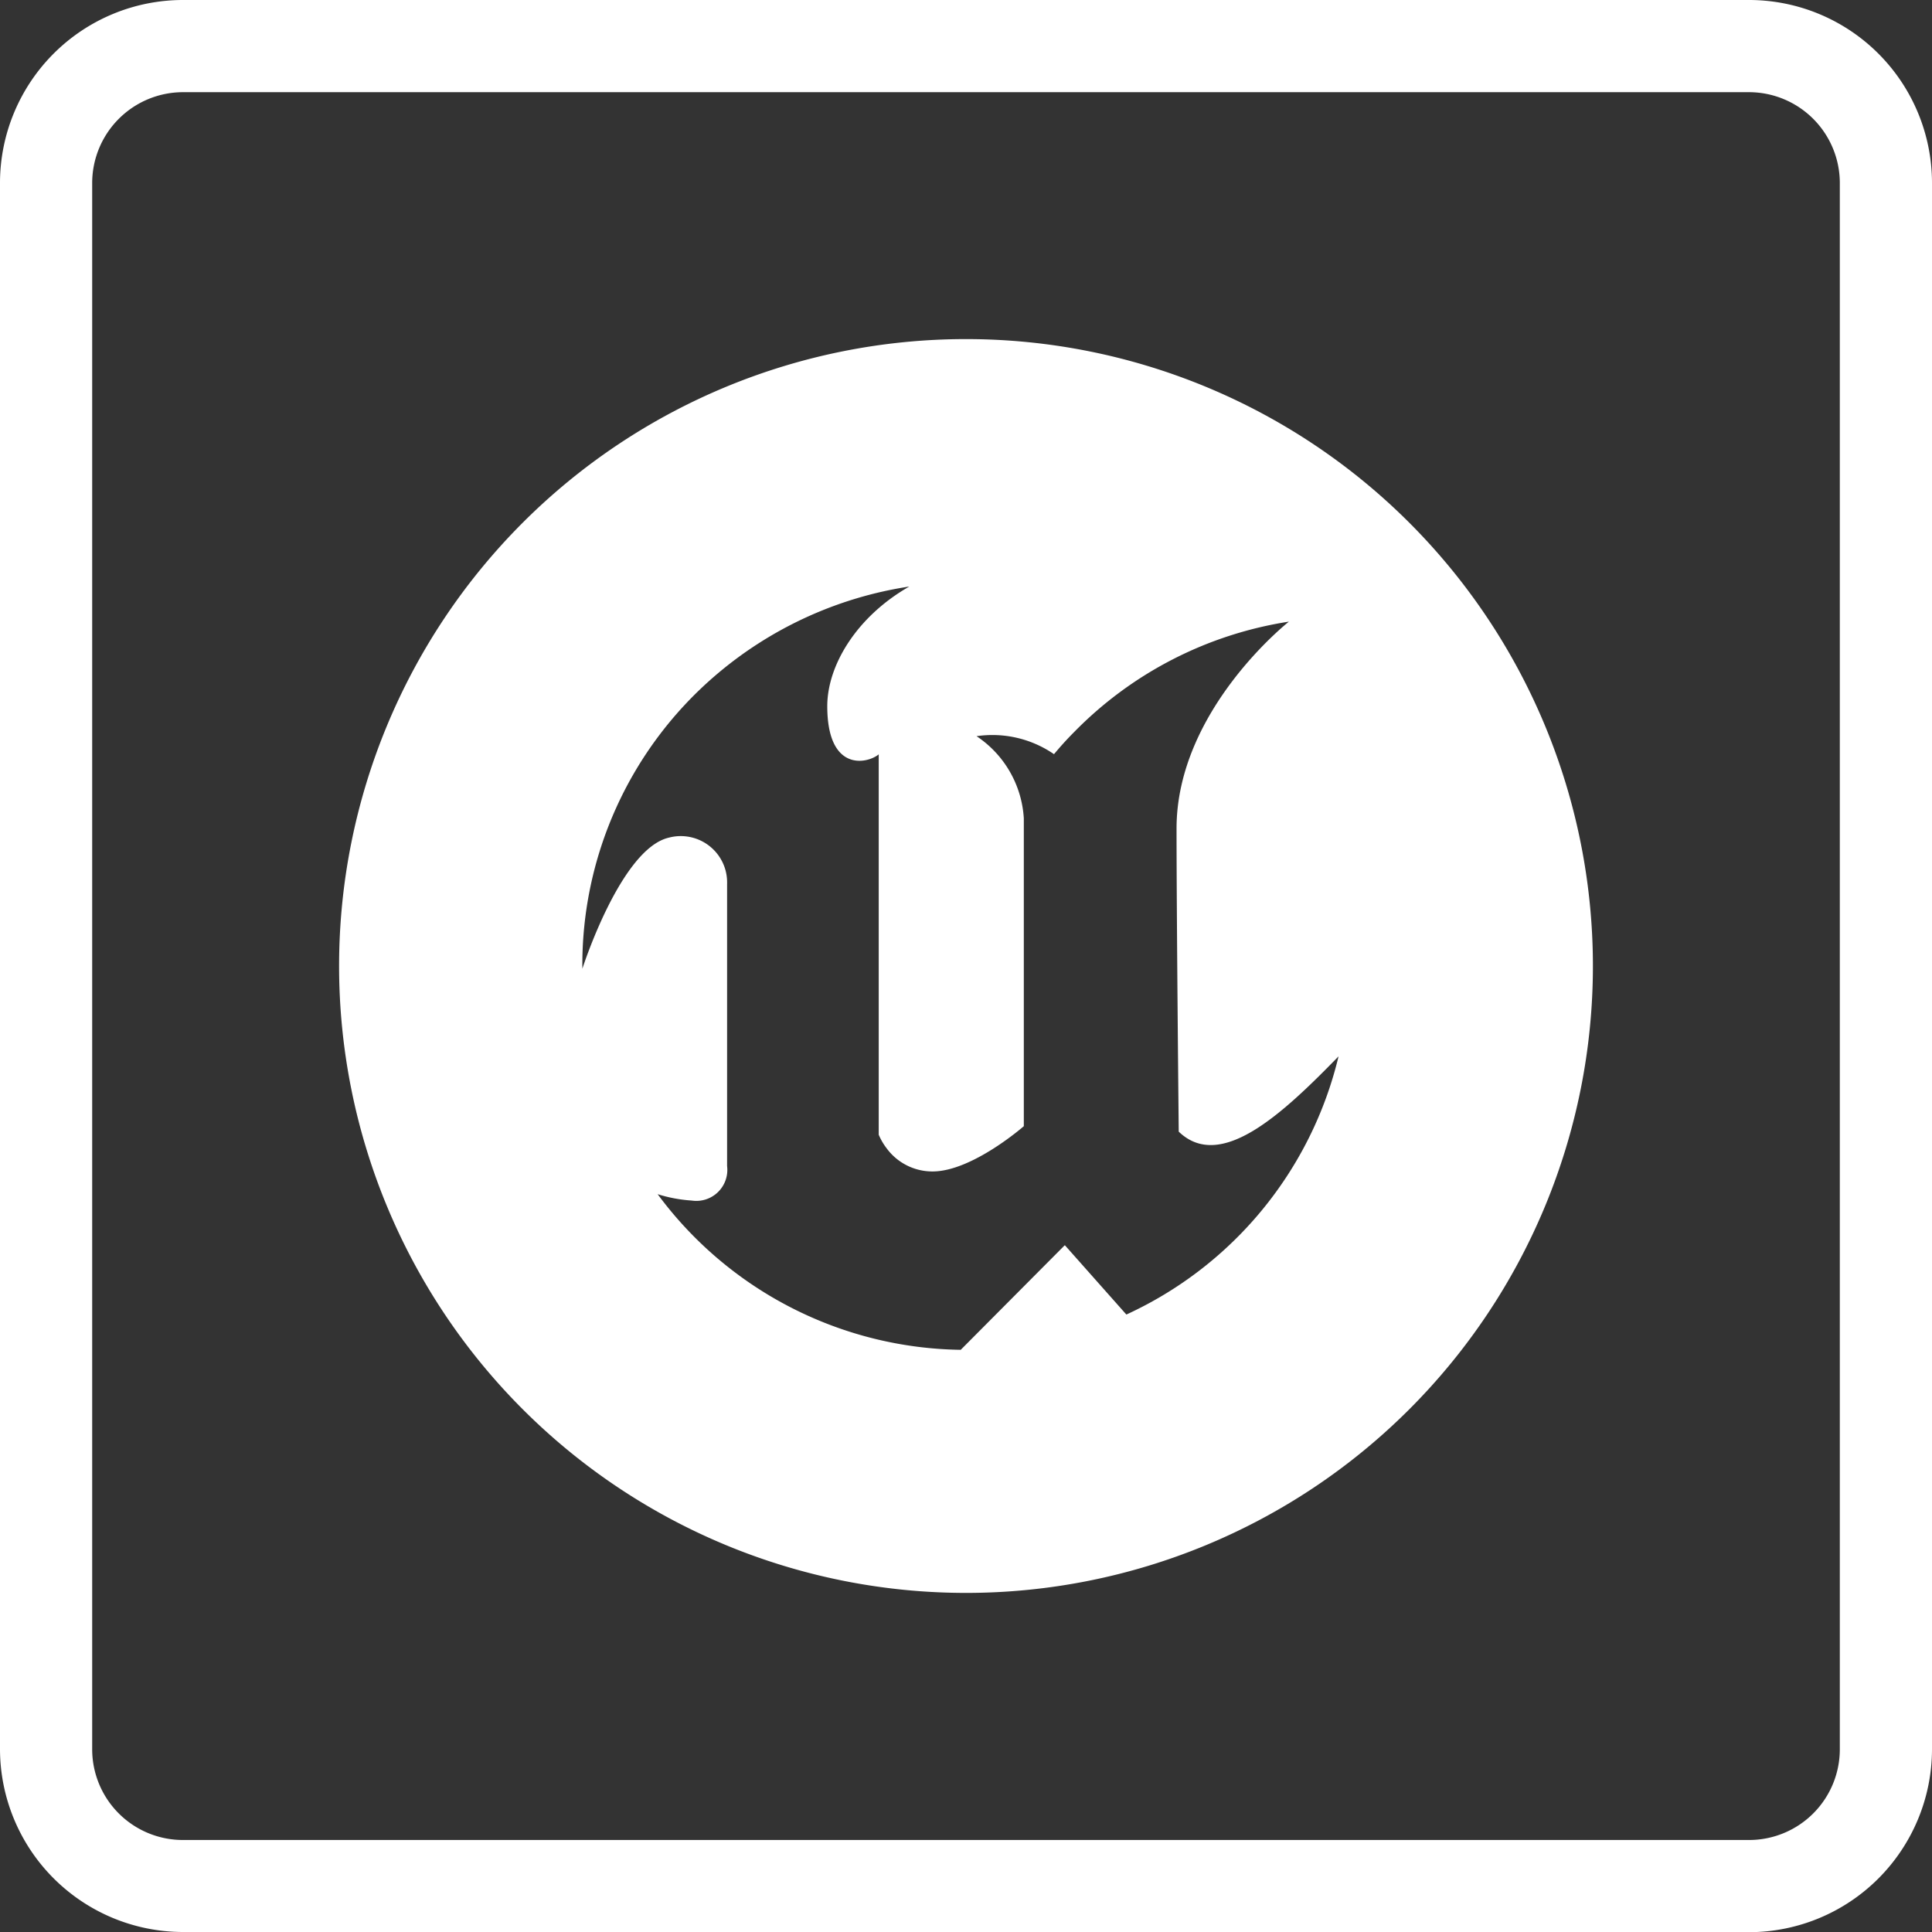
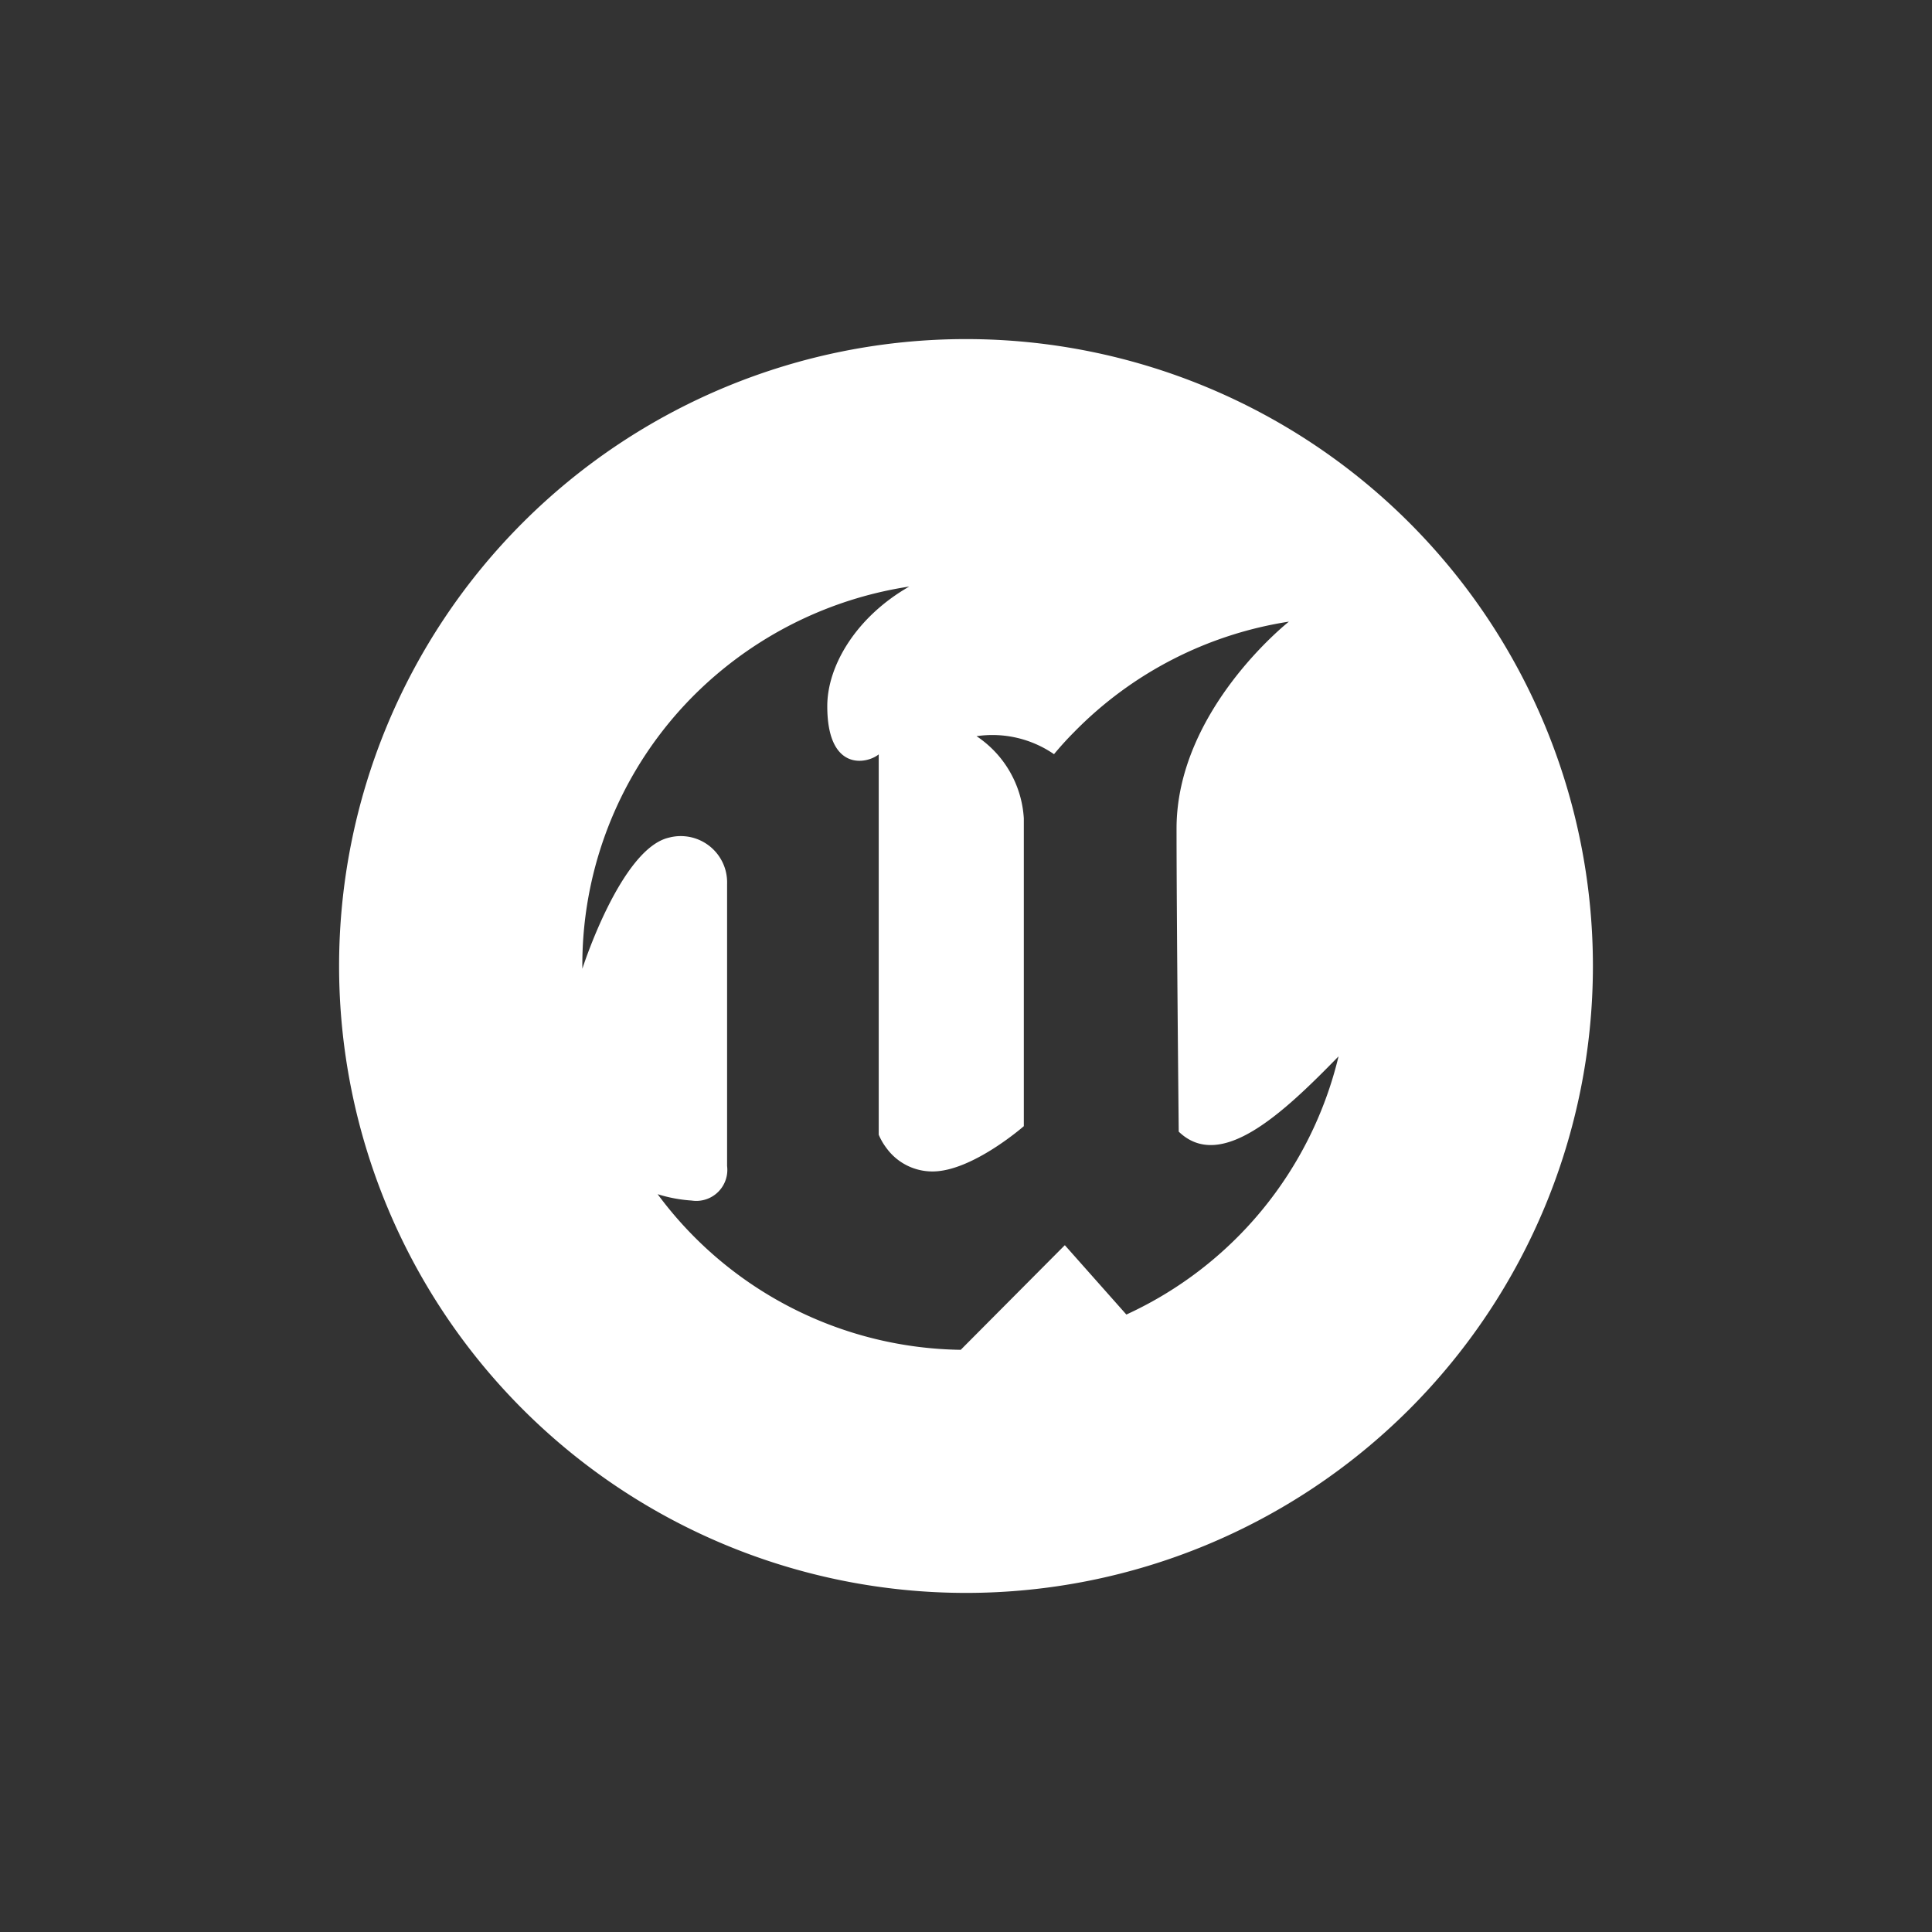
<svg xmlns="http://www.w3.org/2000/svg" id="Layer_1" width="106.26" height="106.27" viewBox="0 0 106.26 106.27">
  <rect x="0" y="0" width="106.26" height="106.27" fill="#333333" stroke="none" />
  <g id="Group_2692" data-name="Group 2692">
-     <path id="Path_36832" d="M96.2,106.26H10.06A10.074,10.074,0,0,1,0,96.2V10.06A10.068,10.068,0,0,1,10.06,0H96.2a10.068,10.068,0,0,1,10.06,10.06V96.21A10.074,10.074,0,0,1,96.2,106.27M10.06,5.07a5,5,0,0,0-4.99,4.99V96.21a4.991,4.991,0,0,0,4.99,4.99H96.2a4.991,4.991,0,0,0,4.99-4.99V10.06A5,5,0,0,0,96.2,5.07H10.06Z" fill="#fff" />
    <path id="Path_41353" data-name="Path 41353" d="M18.65,53.13A34.48,34.48,0,1,1,53.13,87.61,34.484,34.484,0,0,1,18.65,53.13ZM58.57,68.49l3.38,3.81A21.014,21.014,0,0,0,73.62,58.1c-3.08,3.16-6.49,6.36-8.79,4.14,0,0-.12-11.82-.12-16.67,0-6.52,6.18-11.38,6.18-11.38a21.033,21.033,0,0,0-11.81,6.07c-.39.39-.76.8-1.11,1.22a5.974,5.974,0,0,0-4.26-.99,5.843,5.843,0,0,1,2.6,4.52V61.94s-2.84,2.49-5.02,2.49a3.122,3.122,0,0,1-2.53-1.28,3.406,3.406,0,0,1-.43-.74V41.49c-.65.53-2.83.97-2.83-2.65,0-2.25,1.62-4.93,4.51-6.58A21.3,21.3,0,0,0,39.29,37.2a20.959,20.959,0,0,0-7.26,16.08s2.11-6.6,4.76-7.21a2.551,2.551,0,0,1,3.12,1.82,2.626,2.626,0,0,1,.08.74v15.5a1.706,1.706,0,0,1-1.95,1.9,8.012,8.012,0,0,1-1.87-.35,21.092,21.092,0,0,0,16.67,8.56l5.71-5.74Z" fill="#fff" fill-rule="evenodd" />
  </g>
</svg>